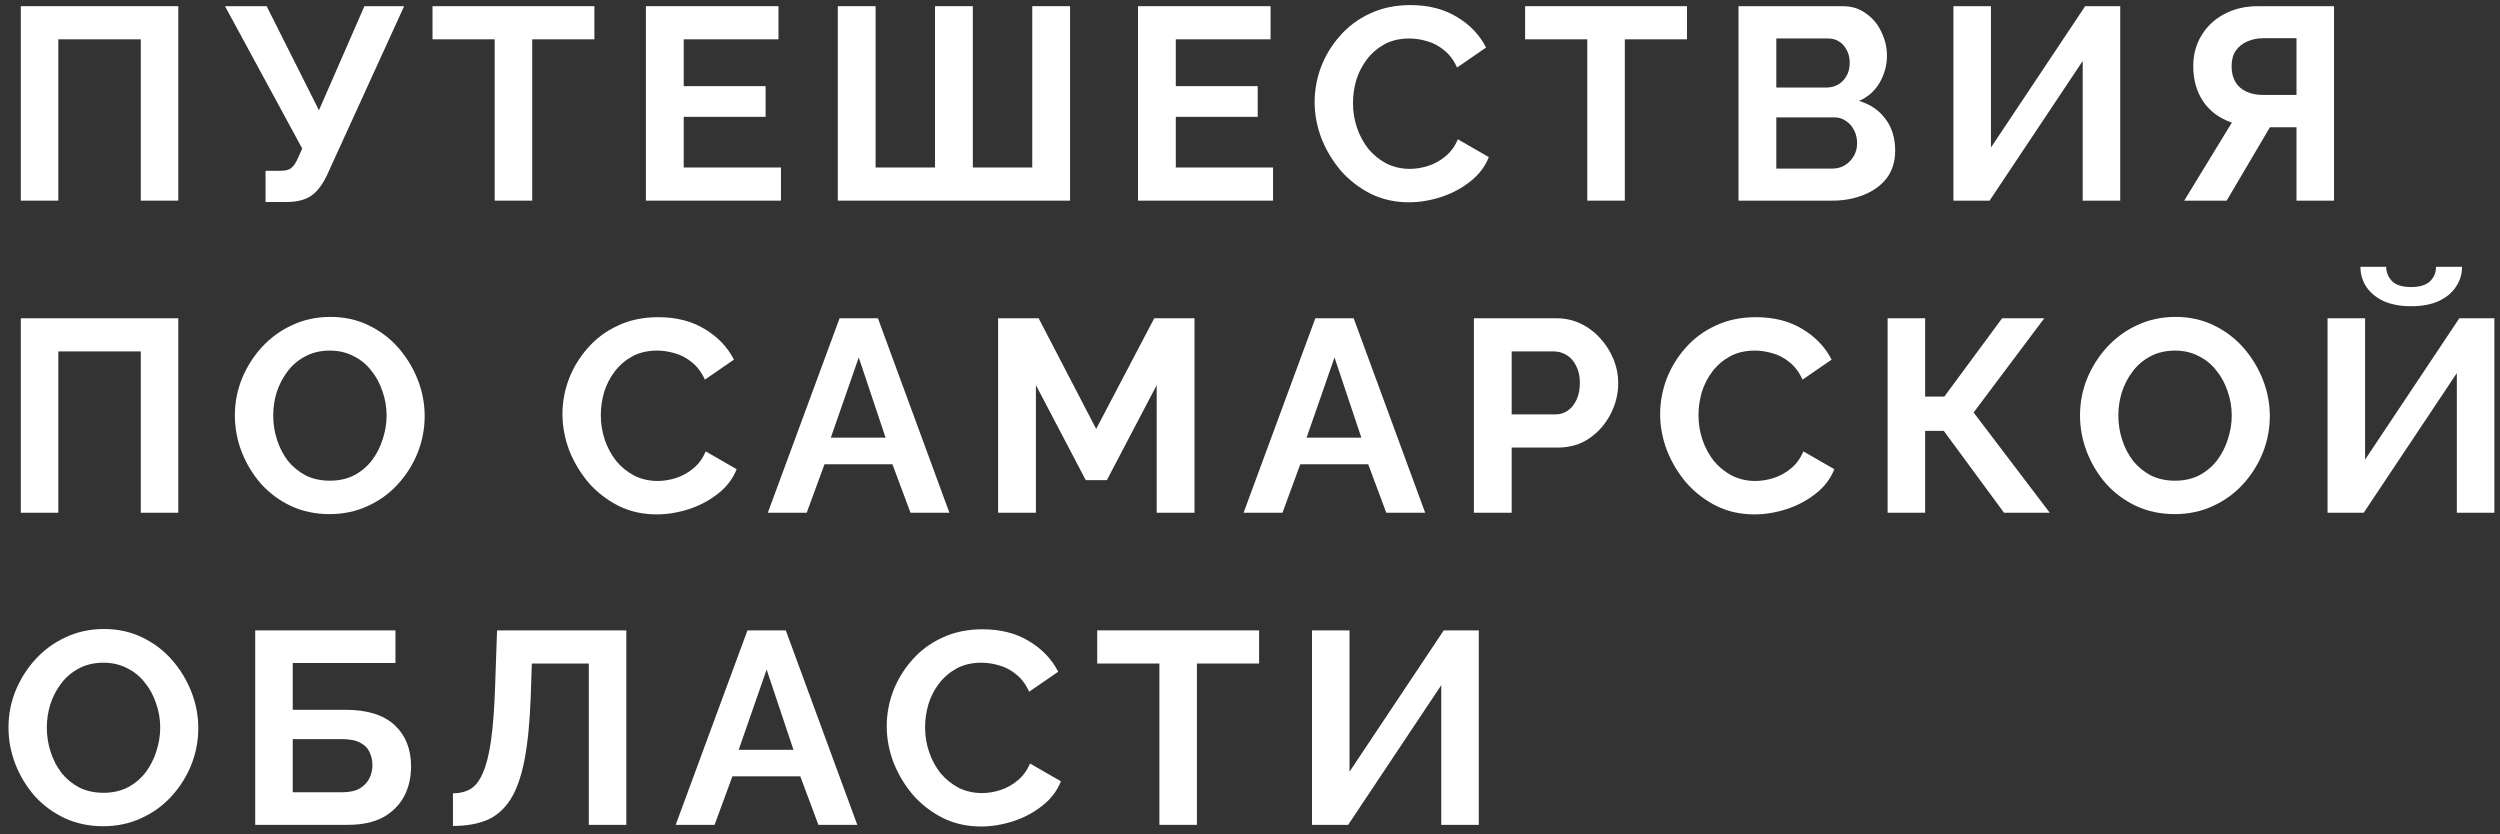
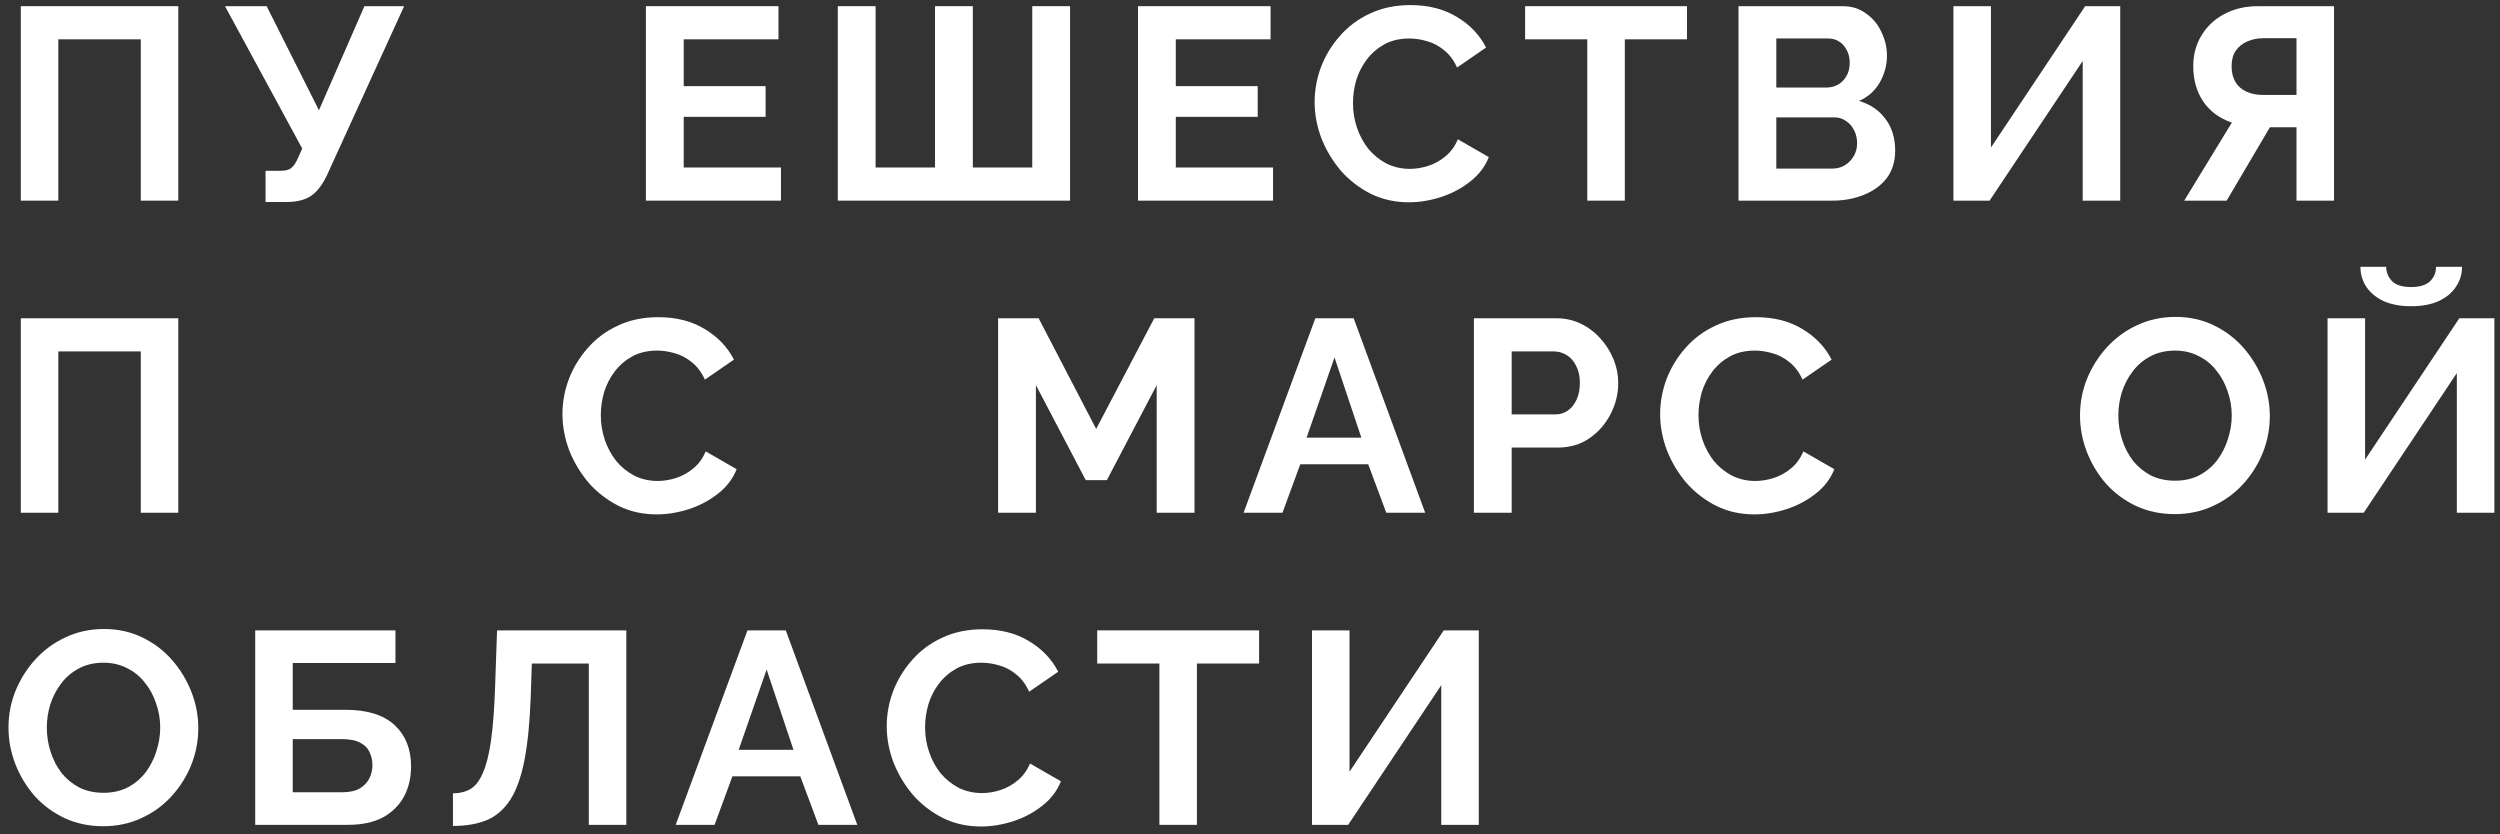
<svg xmlns="http://www.w3.org/2000/svg" width="785" height="262" viewBox="0 0 785 262" fill="none">
  <rect x="0" y="0" width="785" height="262" fill="#333333" stroke="none" />
  <path d="M6.534 63V1.94H55.984V63H44.202V12.346H18.316V63H6.534Z" fill="white" />
  <path d="M83.38 63.43V53.626H88.196C89.687 53.626 90.805 53.311 91.55 52.68C92.296 52.05 92.955 51.046 93.528 49.67L94.904 46.66L70.652 1.94H83.724L100.15 34.62L114.426 1.94H126.896L102.558 55.26C101.068 58.299 99.376 60.42 97.484 61.624C95.592 62.828 93.07 63.43 89.916 63.43H83.38Z" fill="white" />
-   <path d="M186.638 12.346H167.116V63H155.334V12.346H135.812V1.94H186.638V12.346Z" fill="white" />
  <path d="M245.216 52.594V63H202.818V1.94H244.442V12.346H214.686V27.052H240.4V36.684H214.686V52.594H245.216Z" fill="white" />
  <path d="M263.069 63V1.94H274.937V52.594H293.599V1.94H305.467V52.594H324.129V1.94H335.997V63H263.069Z" fill="white" />
  <path d="M399.731 52.594V63H357.333V1.94H398.957V12.346H369.201V27.052H394.915V36.684H369.201V52.594H399.731Z" fill="white" />
  <path d="M412.793 32.04C412.793 28.314 413.453 24.673 414.771 21.118C416.147 17.506 418.125 14.238 420.705 11.314C423.285 8.333 426.439 5.982 430.165 4.262C433.892 2.485 438.135 1.596 442.893 1.596C448.512 1.596 453.357 2.829 457.427 5.294C461.555 7.76 464.623 10.97 466.629 14.926L457.513 21.204C456.481 18.911 455.134 17.105 453.471 15.786C451.809 14.41 450.031 13.464 448.139 12.948C446.247 12.375 444.384 12.088 442.549 12.088C439.568 12.088 436.959 12.69 434.723 13.894C432.545 15.098 430.71 16.675 429.219 18.624C427.729 20.573 426.611 22.752 425.865 25.16C425.177 27.568 424.833 29.976 424.833 32.384C424.833 35.079 425.263 37.688 426.123 40.21C426.983 42.675 428.187 44.883 429.735 46.832C431.341 48.724 433.233 50.243 435.411 51.39C437.647 52.48 440.084 53.024 442.721 53.024C444.613 53.024 446.534 52.709 448.483 52.078C450.433 51.447 452.239 50.444 453.901 49.068C455.564 47.692 456.854 45.915 457.771 43.736L467.489 49.326C466.285 52.365 464.307 54.945 461.555 57.066C458.861 59.188 455.822 60.793 452.439 61.882C449.057 62.971 445.703 63.516 442.377 63.516C438.02 63.516 434.035 62.627 430.423 60.85C426.811 59.016 423.687 56.608 421.049 53.626C418.469 50.587 416.434 47.205 414.943 43.478C413.51 39.694 412.793 35.882 412.793 32.04Z" fill="white" />
  <path d="M529.714 12.346H510.192V63H498.41V12.346H478.888V1.94H529.714V12.346Z" fill="white" />
  <path d="M595.086 47.262C595.086 50.702 594.198 53.597 592.42 55.948C590.643 58.242 588.235 59.99 585.196 61.194C582.215 62.398 578.947 63 575.392 63H545.894V1.94H578.574C581.441 1.94 583.906 2.714 585.97 4.262C588.092 5.753 589.697 7.702 590.786 10.11C591.933 12.461 592.506 14.926 592.506 17.506C592.506 20.43 591.761 23.211 590.27 25.848C588.78 28.485 586.601 30.435 583.734 31.696C587.232 32.728 589.984 34.592 591.99 37.286C594.054 39.981 595.086 43.306 595.086 47.262ZM583.132 45.026C583.132 43.478 582.817 42.102 582.186 40.898C581.556 39.637 580.696 38.662 579.606 37.974C578.574 37.229 577.37 36.856 575.994 36.856H557.762V52.938H575.392C576.826 52.938 578.116 52.594 579.262 51.906C580.466 51.161 581.412 50.186 582.1 48.982C582.788 47.778 583.132 46.459 583.132 45.026ZM557.762 12.088V27.482H573.586C574.905 27.482 576.109 27.167 577.198 26.536C578.288 25.905 579.148 25.017 579.778 23.87C580.466 22.724 580.81 21.348 580.81 19.742C580.81 18.194 580.495 16.847 579.864 15.7C579.291 14.553 578.488 13.665 577.456 13.034C576.482 12.403 575.364 12.088 574.102 12.088H557.762Z" fill="white" />
  <path d="M613.378 63V1.94H625.16V46.316L654.744 1.94H665.752V63H653.97V19.14L624.73 63H613.378Z" fill="white" />
  <path d="M685.841 63L700.805 38.49C697.021 37.229 694.04 35.05 691.861 31.954C689.74 28.801 688.679 25.074 688.679 20.774C688.679 17.162 689.539 13.951 691.259 11.142C692.979 8.276 695.359 6.04 698.397 4.434C701.436 2.772 704.991 1.94 709.061 1.94H732.883V63H721.101V39.952H714.909C714.565 39.952 714.193 39.952 713.791 39.952C713.447 39.952 713.103 39.952 712.759 39.952L699.171 63H685.841ZM710.437 29.804H721.101V12.002H710.609C708.832 12.002 707.169 12.346 705.621 13.034C704.131 13.665 702.927 14.639 702.009 15.958C701.149 17.22 700.719 18.825 700.719 20.774C700.719 22.724 701.121 24.386 701.923 25.762C702.726 27.081 703.873 28.084 705.363 28.772C706.854 29.46 708.545 29.804 710.437 29.804Z" fill="white" />
  <path d="M6.534 161V99.94H55.984V161H44.202V110.346H18.316V161H6.534Z" fill="white" />
-   <path d="M103.504 161.43C99.032 161.43 94.962 160.57 91.292 158.85C87.68 157.13 84.556 154.808 81.918 151.884C79.338 148.903 77.332 145.578 75.898 141.908C74.465 138.182 73.748 134.369 73.748 130.47C73.748 126.4 74.494 122.53 75.984 118.86C77.532 115.134 79.625 111.837 82.262 108.97C84.957 106.046 88.11 103.753 91.722 102.09C95.392 100.37 99.405 99.51 103.762 99.51C108.177 99.51 112.19 100.399 115.802 102.176C119.472 103.954 122.596 106.333 125.176 109.314C127.756 112.296 129.763 115.621 131.196 119.29C132.63 122.96 133.346 126.744 133.346 130.642C133.346 134.656 132.601 138.526 131.11 142.252C129.62 145.922 127.527 149.218 124.832 152.142C122.195 155.009 119.042 157.274 115.372 158.936C111.76 160.599 107.804 161.43 103.504 161.43ZM85.788 130.47C85.788 133.108 86.19 135.659 86.992 138.124C87.795 140.59 88.942 142.797 90.432 144.746C91.98 146.638 93.844 148.158 96.022 149.304C98.258 150.394 100.781 150.938 103.59 150.938C106.457 150.938 109.008 150.365 111.244 149.218C113.48 148.014 115.344 146.438 116.834 144.488C118.325 142.482 119.443 140.274 120.188 137.866C120.991 135.401 121.392 132.936 121.392 130.47C121.392 127.833 120.962 125.31 120.102 122.902C119.3 120.437 118.124 118.258 116.576 116.366C115.086 114.417 113.222 112.898 110.986 111.808C108.808 110.662 106.342 110.088 103.59 110.088C100.666 110.088 98.086 110.69 95.85 111.894C93.672 113.041 91.837 114.589 90.346 116.538C88.856 118.488 87.709 120.666 86.906 123.074C86.161 125.482 85.788 127.948 85.788 130.47Z" fill="white" />
  <path d="M176.613 130.04C176.613 126.314 177.272 122.673 178.59 119.118C179.966 115.506 181.945 112.238 184.525 109.314C187.105 106.333 190.258 103.982 193.984 102.262C197.711 100.485 201.954 99.596 206.713 99.596C212.331 99.596 217.176 100.829 221.247 103.294C225.375 105.76 228.442 108.97 230.449 112.926L221.333 119.204C220.301 116.911 218.953 115.105 217.29 113.786C215.628 112.41 213.851 111.464 211.959 110.948C210.067 110.375 208.203 110.088 206.368 110.088C203.387 110.088 200.779 110.69 198.543 111.894C196.364 113.098 194.529 114.675 193.038 116.624C191.548 118.574 190.43 120.752 189.685 123.16C188.997 125.568 188.652 127.976 188.652 130.384C188.652 133.079 189.083 135.688 189.943 138.21C190.803 140.676 192.007 142.883 193.555 144.832C195.16 146.724 197.052 148.244 199.23 149.39C201.466 150.48 203.903 151.024 206.54 151.024C208.432 151.024 210.353 150.709 212.303 150.078C214.252 149.448 216.058 148.444 217.721 147.068C219.383 145.692 220.673 143.915 221.59 141.736L231.309 147.326C230.105 150.365 228.127 152.945 225.375 155.066C222.68 157.188 219.641 158.793 216.258 159.882C212.876 160.972 209.522 161.516 206.197 161.516C201.839 161.516 197.855 160.628 194.243 158.85C190.631 157.016 187.506 154.608 184.868 151.626C182.288 148.588 180.253 145.205 178.762 141.478C177.329 137.694 176.613 133.882 176.613 130.04Z" fill="white" />
-   <path d="M263.626 99.94H275.666L298.112 161H285.9L280.224 145.778H258.896L253.306 161H241.094L263.626 99.94ZM278.074 137.436L269.646 112.238L260.874 137.436H278.074Z" fill="white" />
  <path d="M363.203 161V120.924L347.551 150.766H340.929L325.277 120.924V161H313.409V99.94H326.137L344.197 134.684L362.429 99.94H375.071V161H363.203Z" fill="white" />
  <path d="M413.017 99.94H425.057L447.503 161H435.291L429.615 145.778H408.287L402.697 161H390.485L413.017 99.94ZM427.465 137.436L419.037 112.238L410.265 137.436H427.465Z" fill="white" />
  <path d="M462.8 161V99.94H488.686C491.496 99.94 494.076 100.514 496.426 101.66C498.777 102.807 500.812 104.355 502.532 106.304C504.31 108.254 505.686 110.432 506.66 112.84C507.635 115.248 508.122 117.714 508.122 120.236C508.122 123.676 507.32 126.944 505.714 130.04C504.109 133.136 501.902 135.659 499.092 137.608C496.283 139.558 492.958 140.532 489.116 140.532H474.668V161H462.8ZM474.668 130.126H488.428C489.862 130.126 491.152 129.725 492.298 128.922C493.445 128.12 494.362 126.973 495.05 125.482C495.738 123.934 496.082 122.186 496.082 120.236C496.082 118.115 495.681 116.309 494.878 114.818C494.133 113.328 493.13 112.21 491.868 111.464C490.664 110.719 489.346 110.346 487.912 110.346H474.668V130.126Z" fill="white" />
  <path d="M521.284 130.04C521.284 126.314 521.944 122.673 523.262 119.118C524.638 115.506 526.616 112.238 529.196 109.314C531.776 106.333 534.93 103.982 538.656 102.262C542.383 100.485 546.626 99.596 551.384 99.596C557.003 99.596 561.848 100.829 565.918 103.294C570.046 105.76 573.114 108.97 575.12 112.926L566.004 119.204C564.972 116.911 563.625 115.105 561.962 113.786C560.3 112.41 558.522 111.464 556.63 110.948C554.738 110.375 552.875 110.088 551.04 110.088C548.059 110.088 545.45 110.69 543.214 111.894C541.036 113.098 539.201 114.675 537.71 116.624C536.22 118.574 535.102 120.752 534.356 123.16C533.668 125.568 533.324 127.976 533.324 130.384C533.324 133.079 533.754 135.688 534.614 138.21C535.474 140.676 536.678 142.883 538.226 144.832C539.832 146.724 541.724 148.244 543.902 149.39C546.138 150.48 548.575 151.024 551.212 151.024C553.104 151.024 555.025 150.709 556.974 150.078C558.924 149.448 560.73 148.444 562.392 147.068C564.055 145.692 565.345 143.915 566.262 141.736L575.98 147.326C574.776 150.365 572.798 152.945 570.046 155.066C567.352 157.188 564.313 158.793 560.93 159.882C557.548 160.972 554.194 161.516 550.868 161.516C546.511 161.516 542.526 160.628 538.914 158.85C535.302 157.016 532.178 154.608 529.54 151.626C526.96 148.588 524.925 145.205 523.434 141.478C522.001 137.694 521.284 133.882 521.284 130.04Z" fill="white" />
-   <path d="M592.711 161V99.94H604.493V124.536H610.513L628.659 99.94H641.903L619.715 129.524L643.623 161H629.261L610.341 135.286H604.493V161H592.711Z" fill="white" />
  <path d="M682.879 161.43C678.407 161.43 674.336 160.57 670.667 158.85C667.055 157.13 663.93 154.808 661.293 151.884C658.713 148.903 656.706 145.578 655.273 141.908C653.84 138.182 653.123 134.369 653.123 130.47C653.123 126.4 653.868 122.53 655.359 118.86C656.907 115.134 659 111.837 661.637 108.97C664.332 106.046 667.485 103.753 671.097 102.09C674.766 100.37 678.78 99.51 683.137 99.51C687.552 99.51 691.565 100.399 695.177 102.176C698.846 103.954 701.971 106.333 704.551 109.314C707.131 112.296 709.138 115.621 710.571 119.29C712.004 122.96 712.721 126.744 712.721 130.642C712.721 134.656 711.976 138.526 710.485 142.252C708.994 145.922 706.902 149.218 704.207 152.142C701.57 155.009 698.416 157.274 694.747 158.936C691.135 160.599 687.179 161.43 682.879 161.43ZM665.163 130.47C665.163 133.108 665.564 135.659 666.367 138.124C667.17 140.59 668.316 142.797 669.807 144.746C671.355 146.638 673.218 148.158 675.397 149.304C677.633 150.394 680.156 150.938 682.965 150.938C685.832 150.938 688.383 150.365 690.619 149.218C692.855 148.014 694.718 146.438 696.209 144.488C697.7 142.482 698.818 140.274 699.563 137.866C700.366 135.401 700.767 132.936 700.767 130.47C700.767 127.833 700.337 125.31 699.477 122.902C698.674 120.437 697.499 118.258 695.951 116.366C694.46 114.417 692.597 112.898 690.361 111.808C688.182 110.662 685.717 110.088 682.965 110.088C680.041 110.088 677.461 110.69 675.225 111.894C673.046 113.041 671.212 114.589 669.721 116.538C668.23 118.488 667.084 120.666 666.281 123.074C665.536 125.482 665.163 127.948 665.163 130.47Z" fill="white" />
  <path d="M730.855 161V99.94H742.637V144.316L772.221 99.94H783.229V161H771.447V117.14L742.207 161H730.855ZM757.085 96.156C753.817 96.156 750.979 95.64 748.571 94.608C746.22 93.519 744.386 92.028 743.067 90.136C741.806 88.244 741.175 86.123 741.175 83.772H749.259C749.259 85.435 749.861 86.925 751.065 88.244C752.326 89.505 754.333 90.136 757.085 90.136C759.78 90.136 761.758 89.534 763.019 88.33C764.28 87.126 764.911 85.607 764.911 83.772H773.081C773.081 86.123 772.422 88.244 771.103 90.136C769.842 92.028 768.007 93.519 765.599 94.608C763.248 95.64 760.41 96.156 757.085 96.156Z" fill="white" />
  <path d="M32.42 259.43C27.948 259.43 23.877 258.57 20.208 256.85C16.596 255.13 13.471 252.808 10.834 249.884C8.254 246.903 6.247 243.578 4.814 239.908C3.381 236.182 2.664 232.369 2.664 228.47C2.664 224.4 3.409 220.53 4.9 216.86C6.448 213.134 8.541 209.837 11.178 206.97C13.873 204.046 17.026 201.753 20.638 200.09C24.307 198.37 28.321 197.51 32.678 197.51C37.093 197.51 41.106 198.399 44.718 200.176C48.387 201.954 51.512 204.333 54.092 207.314C56.672 210.296 58.679 213.621 60.112 217.29C61.545 220.96 62.262 224.744 62.262 228.642C62.262 232.656 61.517 236.526 60.026 240.252C58.535 243.922 56.443 247.218 53.748 250.142C51.111 253.009 47.957 255.274 44.288 256.936C40.676 258.599 36.72 259.43 32.42 259.43ZM14.704 228.47C14.704 231.108 15.105 233.659 15.908 236.124C16.711 238.59 17.857 240.797 19.348 242.746C20.896 244.638 22.759 246.158 24.938 247.304C27.174 248.394 29.697 248.938 32.506 248.938C35.373 248.938 37.924 248.365 40.16 247.218C42.396 246.014 44.259 244.438 45.75 242.488C47.241 240.482 48.359 238.274 49.104 235.866C49.907 233.401 50.308 230.936 50.308 228.47C50.308 225.833 49.878 223.31 49.018 220.902C48.215 218.437 47.04 216.258 45.492 214.366C44.001 212.417 42.138 210.898 39.902 209.808C37.723 208.662 35.258 208.088 32.506 208.088C29.582 208.088 27.002 208.69 24.766 209.894C22.587 211.041 20.753 212.589 19.262 214.538C17.771 216.488 16.625 218.666 15.822 221.074C15.077 223.482 14.704 225.948 14.704 228.47Z" fill="white" />
  <path d="M80.138 259V197.94H124.17V208.174H91.92V222.88H108.518C115.341 222.88 120.472 224.486 123.912 227.696C127.352 230.907 129.072 235.207 129.072 240.596C129.072 244.208 128.327 247.39 126.836 250.142C125.345 252.894 123.138 255.073 120.214 256.678C117.29 258.226 113.592 259 109.12 259H80.138ZM91.92 248.766H107.486C109.779 248.766 111.614 248.365 112.99 247.562C114.366 246.702 115.369 245.642 116 244.38C116.631 243.062 116.946 241.686 116.946 240.252C116.946 238.819 116.659 237.5 116.086 236.296C115.57 235.035 114.624 234.032 113.248 233.286C111.872 232.484 109.894 232.082 107.314 232.082H91.92V248.766Z" fill="white" />
  <path d="M184.883 259V208.346H166.995L166.651 218.666C166.365 226.75 165.705 233.43 164.673 238.704C163.641 243.979 162.151 248.136 160.201 251.174C158.252 254.156 155.787 256.277 152.805 257.538C149.881 258.742 146.355 259.344 142.227 259.344V249.11C144.349 249.11 146.183 248.652 147.731 247.734C149.279 246.817 150.569 245.154 151.601 242.746C152.691 240.338 153.551 236.927 154.181 232.512C154.812 228.098 155.242 222.393 155.471 215.398L156.073 197.94H196.665V259H184.883Z" fill="white" />
  <path d="M234.701 197.94H246.741L269.188 259H256.975L251.299 243.778H229.971L224.381 259H212.169L234.701 197.94ZM249.149 235.436L240.721 210.238L231.949 235.436H249.149Z" fill="white" />
  <path d="M278.435 228.04C278.435 224.314 279.095 220.673 280.413 217.118C281.789 213.506 283.767 210.238 286.347 207.314C288.927 204.333 292.08 201.982 295.807 200.262C299.534 198.485 303.776 197.596 308.535 197.596C314.154 197.596 318.998 198.829 323.069 201.294C327.197 203.76 330.265 206.97 332.271 210.926L323.155 217.204C322.123 214.911 320.776 213.105 319.113 211.786C317.45 210.41 315.673 209.464 313.781 208.948C311.889 208.375 310.026 208.088 308.191 208.088C305.21 208.088 302.601 208.69 300.365 209.894C298.187 211.098 296.352 212.675 294.861 214.624C293.371 216.574 292.253 218.752 291.507 221.16C290.819 223.568 290.475 225.976 290.475 228.384C290.475 231.079 290.905 233.688 291.765 236.21C292.625 238.676 293.829 240.883 295.377 242.832C296.982 244.724 298.874 246.244 301.053 247.39C303.289 248.48 305.726 249.024 308.363 249.024C310.255 249.024 312.176 248.709 314.125 248.078C316.074 247.448 317.88 246.444 319.543 245.068C321.206 243.692 322.496 241.915 323.413 239.736L333.131 245.326C331.927 248.365 329.949 250.945 327.197 253.066C324.503 255.188 321.464 256.793 318.081 257.882C314.699 258.972 311.344 259.516 308.019 259.516C303.662 259.516 299.677 258.628 296.065 256.85C292.453 255.016 289.328 252.608 286.691 249.626C284.111 246.588 282.076 243.205 280.585 239.478C279.152 235.694 278.435 231.882 278.435 228.04Z" fill="white" />
  <path d="M395.356 208.346H375.834V259H364.052V208.346H344.53V197.94H395.356V208.346Z" fill="white" />
  <path d="M411.966 259V197.94H423.748V242.316L453.332 197.94H464.34V259H452.558V215.14L423.318 259H411.966Z" fill="white" />
</svg>